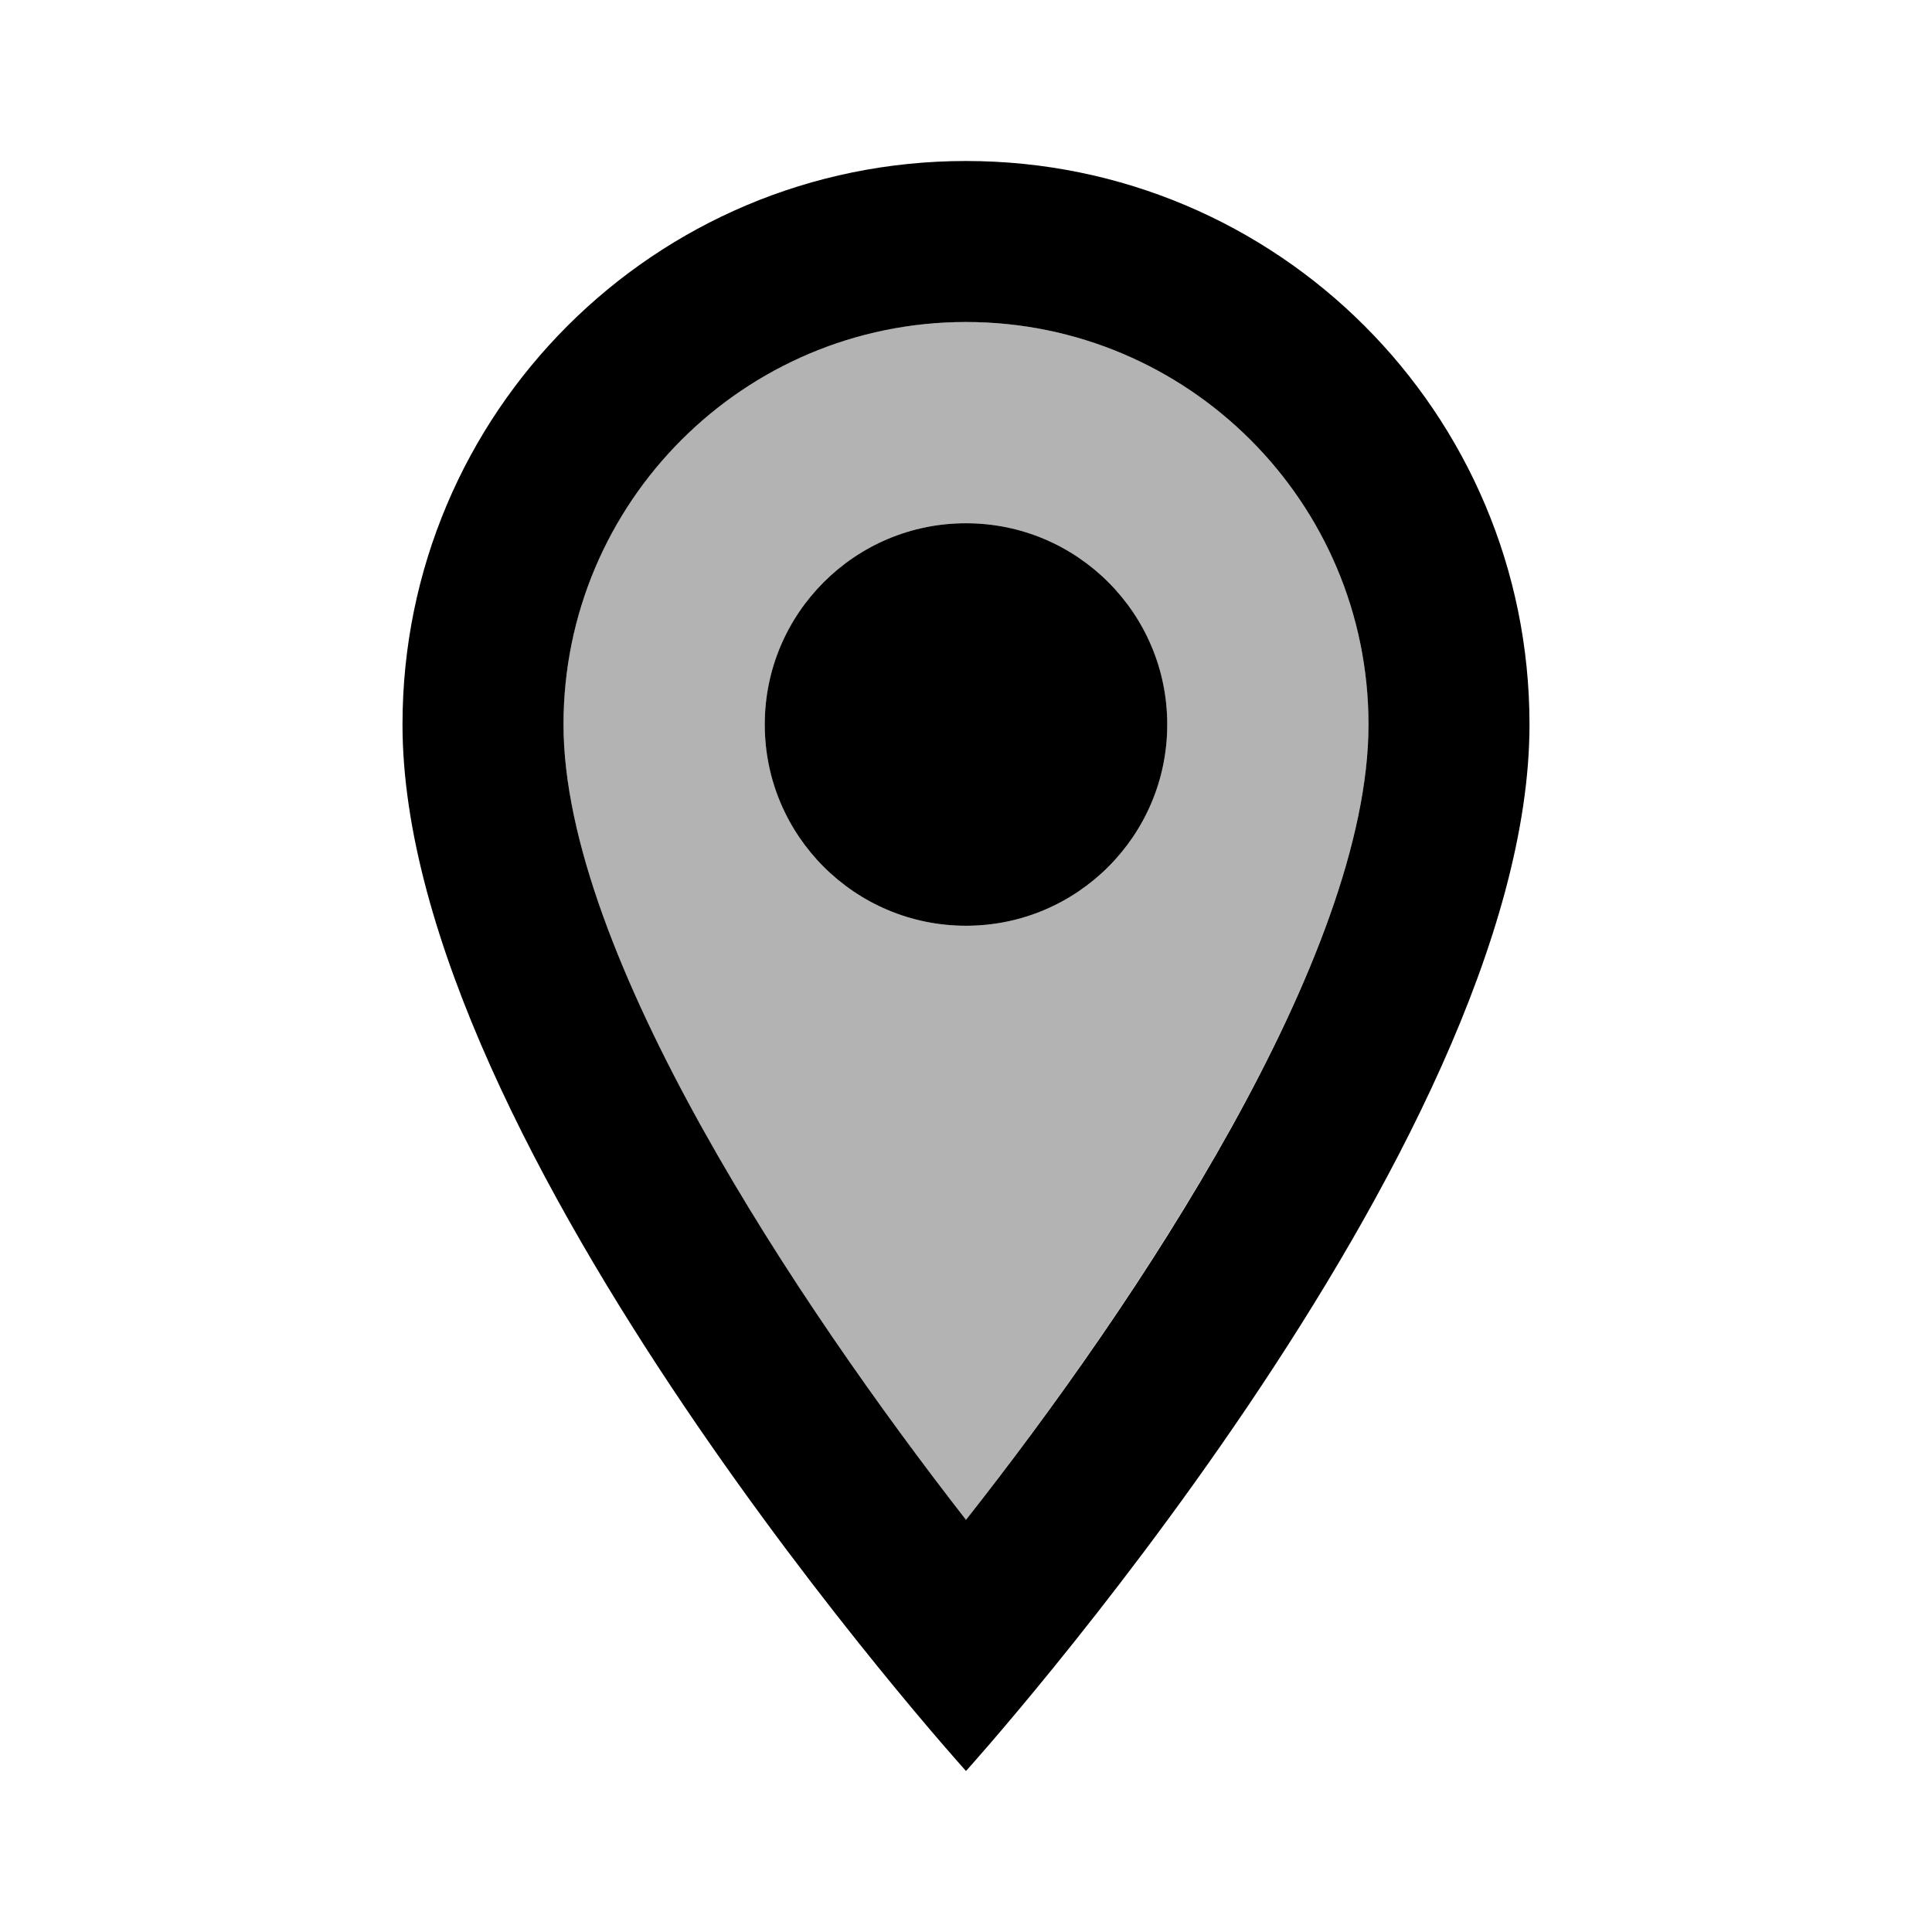
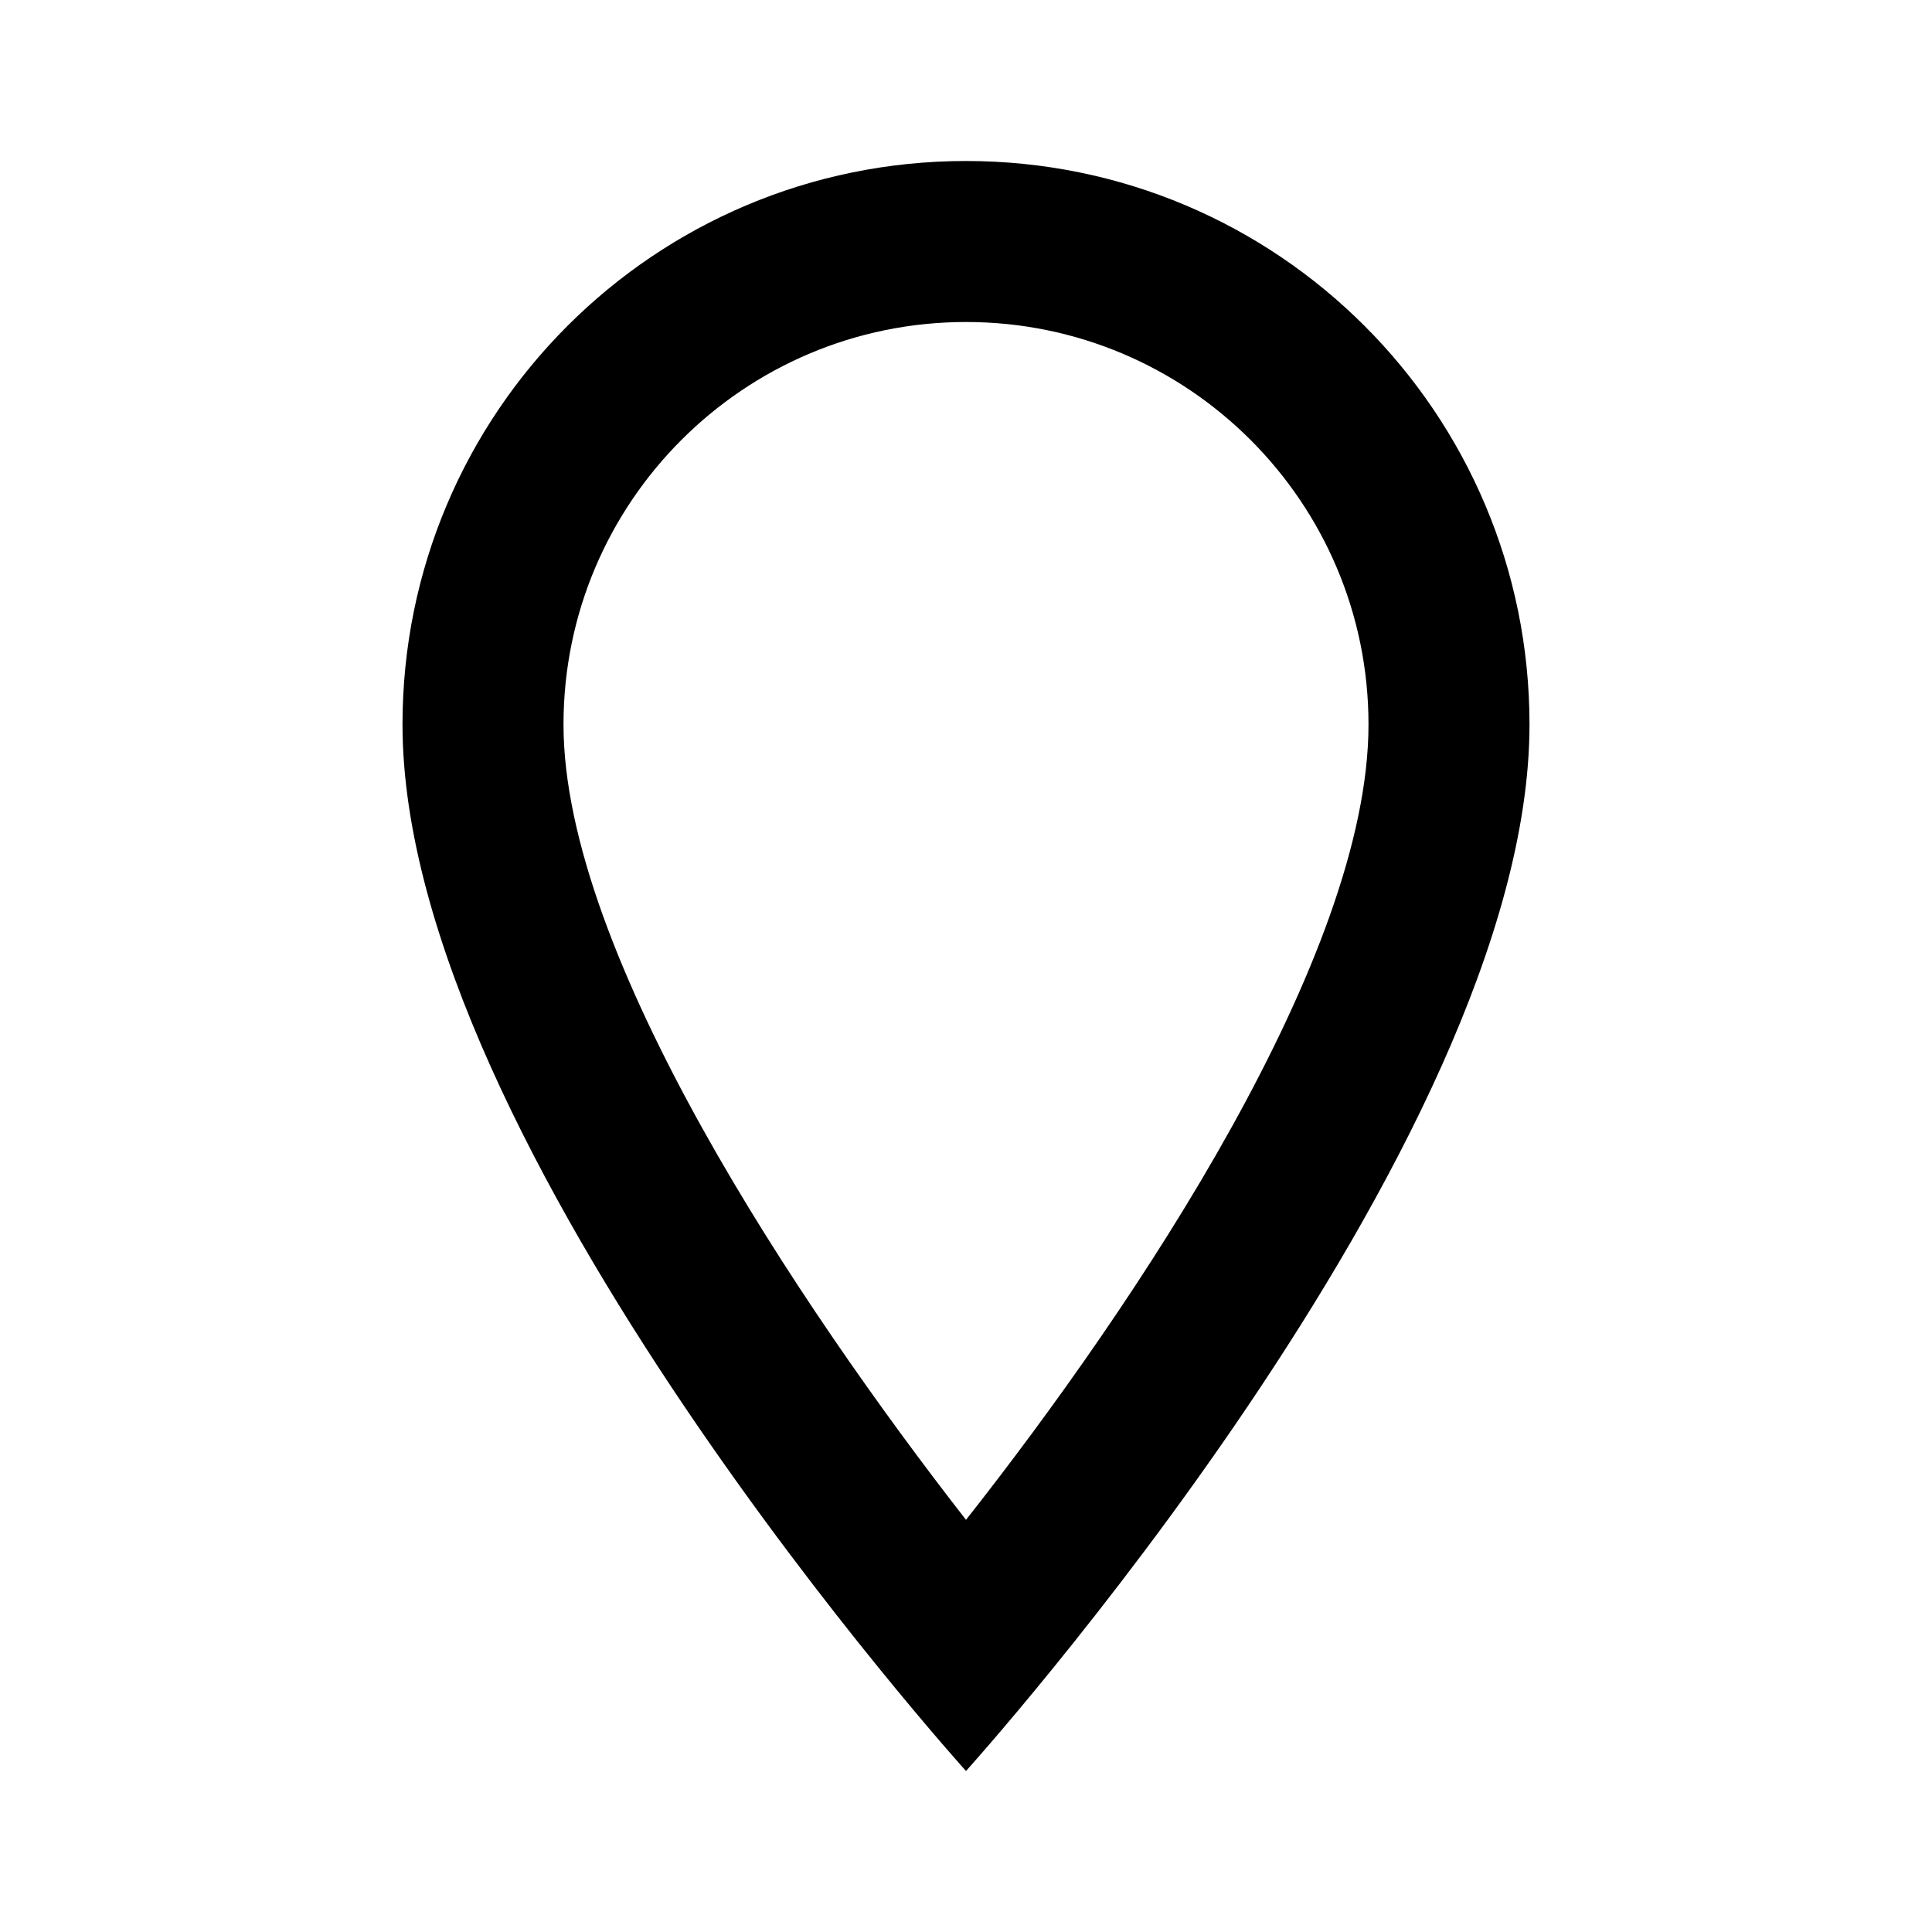
<svg xmlns="http://www.w3.org/2000/svg" width="200" height="200" viewBox="0 0 24 24">
-   <path fill="currentColor" d="M12 4C9.24 4 7 6.24 7 9c0 2.85 2.92 7.21 5 9.88c2.11-2.69 5-7 5-9.88c0-2.76-2.24-5-5-5zm0 7.5a2.5 2.5 0 0 1 0-5a2.5 2.5 0 0 1 0 5z" opacity=".3" />
  <path fill="currentColor" d="M12 2C8.13 2 5 5.13 5 9c0 5.25 7 13 7 13s7-7.75 7-13c0-3.87-3.13-7-7-7zM7 9c0-2.76 2.24-5 5-5s5 2.24 5 5c0 2.88-2.88 7.19-5 9.88C9.92 16.21 7 11.85 7 9z" />
-   <circle cx="12" cy="9" r="2.5" fill="currentColor" />
</svg>